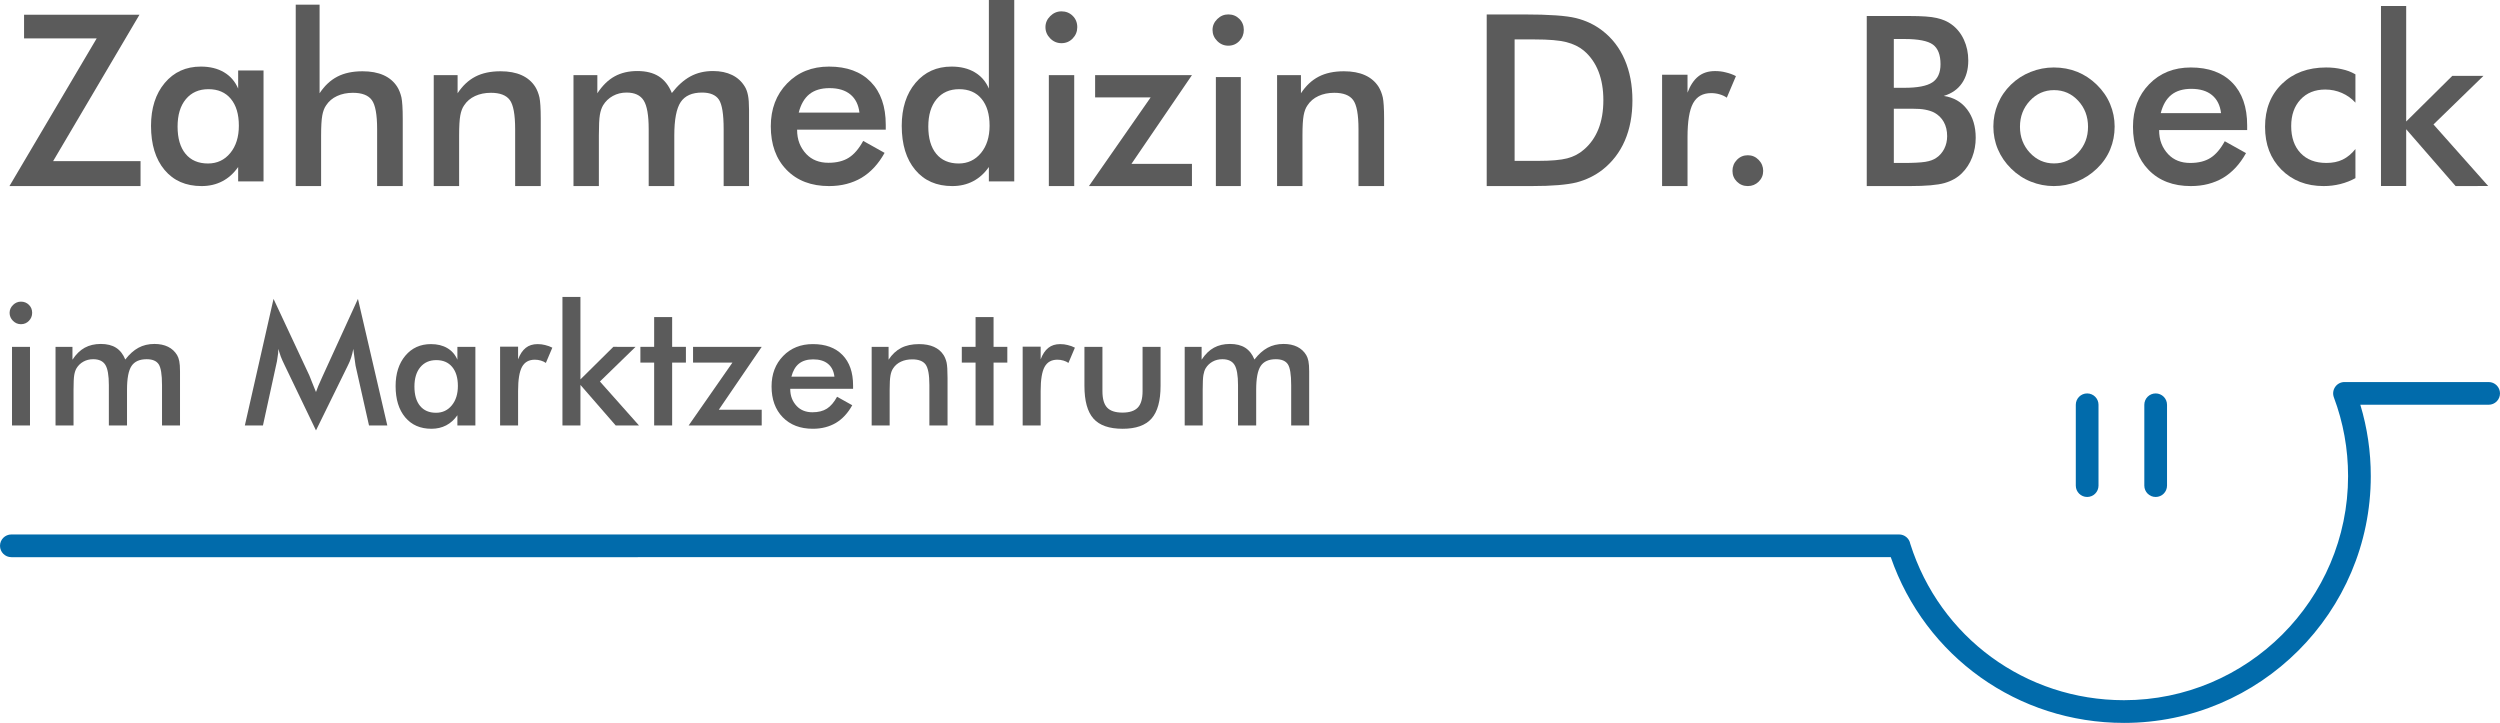
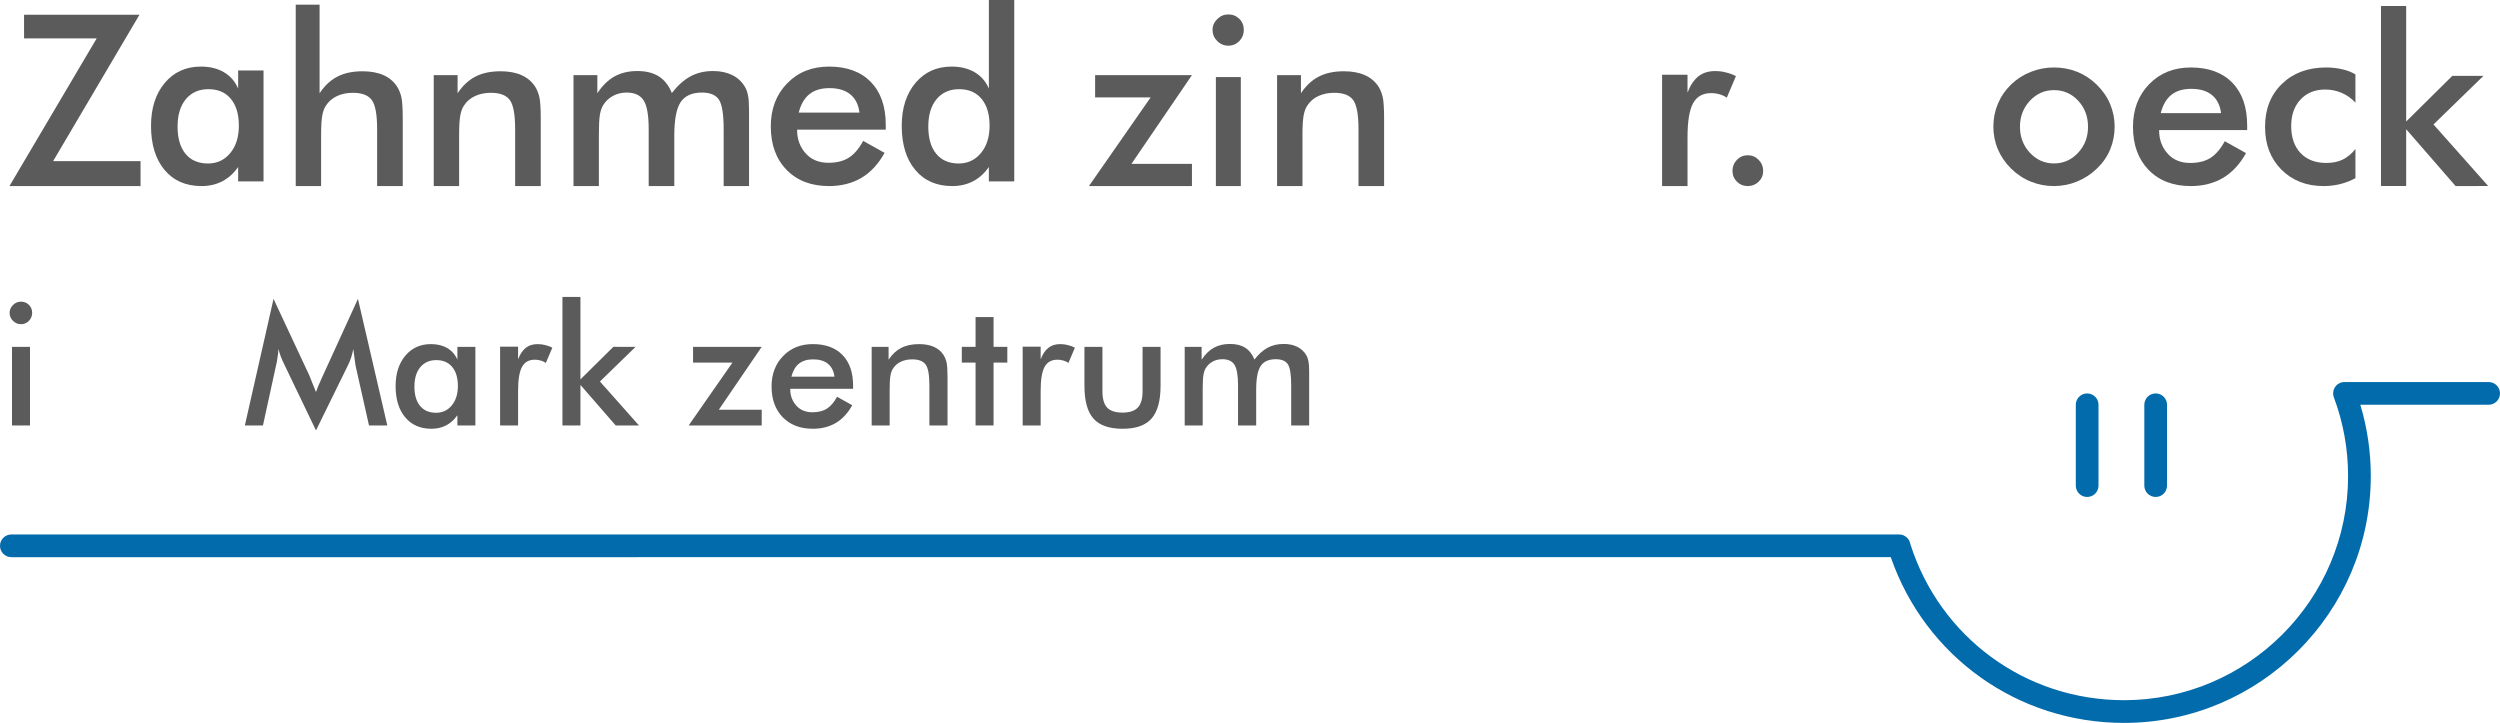
<svg xmlns="http://www.w3.org/2000/svg" id="uuid-167ede39-1cd6-43b1-a6da-84cec7299f14" viewBox="0 0 770.56 222.816">
  <g id="uuid-a9f77e9e-f676-437e-9db4-c28fc3218456">
    <path d="M2.91,57.352L29.802,11.832H7.416v-7.287h35.568l-26.616,45.125h26.952v7.683H2.91Z" fill="#5b5b5b" />
    <path d="M81.227,55.909h-7.822v-4.436c-1.346,1.935-2.968,3.4-4.867,4.391-1.899.992-4.037,1.488-6.417,1.488-4.83,0-8.634-1.661-11.409-4.983-2.776-3.321-4.164-7.847-4.164-13.575,0-5.464,1.412-9.876,4.236-13.233,2.824-3.358,6.53-5.037,11.121-5.037,2.788,0,5.167.583,7.138,1.75,1.97,1.166,3.425,2.844,4.362,5.032v-5.591h7.822v34.195ZM73.621,38.721c0-3.516-.824-6.267-2.469-8.254-1.647-1.987-3.947-2.981-6.903-2.981-2.932,0-5.251,1.024-6.957,3.071-1.707,2.047-2.559,4.865-2.559,8.453,0,3.613.817,6.413,2.451,8.4,1.634,1.987,3.941,2.98,6.921,2.98,2.812,0,5.101-1.071,6.867-3.216,1.766-2.143,2.65-4.961,2.65-8.454Z" fill="#5b5b5b" />
    <path d="M91.151,57.352V1.443h7.354v27.305c1.514-2.309,3.335-4.016,5.461-5.122s4.716-1.659,7.768-1.659c2.547,0,4.716.403,6.507,1.208,1.79.806,3.19,2.002,4.2,3.589.577.937,1.01,2.033,1.298,3.282.12.578.216,1.413.288,2.507.072,1.094.108,2.447.108,4.059v20.74h-7.895v-17.566c0-4.473-.547-7.454-1.64-8.946-1.094-1.49-3.034-2.236-5.822-2.236-1.827,0-3.455.33-4.885.992-1.43.661-2.554,1.617-3.37,2.867-.553.77-.95,1.81-1.19,3.12-.241,1.311-.361,3.373-.361,6.187v15.582h-7.822Z" fill="#5b5b5b" />
    <path d="M133.688,57.352V23.157h7.354v5.591c1.514-2.309,3.334-4.016,5.461-5.122s4.717-1.659,7.769-1.659c2.546,0,4.716.403,6.507,1.208,1.789.806,3.19,2.002,4.199,3.589.577.937,1.009,2.033,1.297,3.282.12.578.217,1.413.289,2.507.071,1.094.108,2.447.108,4.059v20.74h-7.894v-17.566c0-4.473-.547-7.454-1.641-8.946-1.094-1.49-3.034-2.236-5.821-2.236-1.827,0-3.455.33-4.885.992-1.431.661-2.554,1.617-3.371,2.867-.553.77-.95,1.81-1.19,3.12-.24,1.311-.36,3.373-.36,6.187v15.582h-7.823Z" fill="#5b5b5b" />
    <path d="M184.586,57.352h-7.823V23.157h7.354v5.591c1.562-2.381,3.34-4.118,5.335-5.213,1.995-1.093,4.326-1.641,6.994-1.641,2.691,0,4.902.554,6.633,1.659,1.73,1.106,3.064,2.814,4.001,5.122,1.778-2.308,3.683-4.016,5.713-5.122,2.031-1.105,4.356-1.659,6.976-1.659,2.259,0,4.223.409,5.894,1.227,1.67.818,2.986,2.032,3.947,3.643.408.673.721,1.539.937,2.597.217,1.058.325,2.561.325,4.509v23.481h-7.823v-17.566c0-4.593-.486-7.617-1.46-9.072-.973-1.454-2.71-2.182-5.209-2.182-3.076,0-5.269.98-6.579,2.939-1.31,1.961-1.965,5.394-1.965,10.299v15.582h-7.894v-17.566c0-4.232-.511-7.166-1.532-8.801-1.022-1.635-2.782-2.453-5.281-2.453-1.563,0-2.974.349-4.236,1.046-1.262.698-2.265,1.66-3.01,2.886-.457.77-.787,1.756-.991,2.958-.204,1.203-.306,3.319-.306,6.349v15.582Z" fill="#5b5b5b" />
    <path d="M273.011,39.966h-27.325c0,1.569.24,2.968.721,4.2.481,1.231,1.19,2.34,2.127,3.329,1.706,1.786,3.978,2.679,6.813,2.679,2.547,0,4.644-.526,6.291-1.577,1.646-1.052,3.118-2.773,4.416-5.167l6.597,3.689c-1.899,3.423-4.278,5.991-7.138,7.703-1.394.82-2.926,1.446-4.596,1.881-1.67.433-3.467.651-5.389.651-5.479,0-9.841-1.667-13.085-5.001-3.244-3.333-4.867-7.805-4.867-13.413,0-5.368,1.676-9.779,5.029-13.233,3.352-3.454,7.66-5.181,12.923-5.181,5.503,0,9.793,1.575,12.869,4.724,3.076,3.151,4.614,7.563,4.614,13.238v1.479ZM264.9,34.7c-.289-2.428-1.22-4.292-2.794-5.591-1.574-1.298-3.719-1.947-6.435-1.947-2.571,0-4.632.619-6.182,1.857-1.55,1.24-2.65,3.133-3.299,5.682h18.709Z" fill="#5b5b5b" />
    <path d="M304.793,0h7.823v55.909h-7.823v-4.436c-1.346,1.935-2.968,3.4-4.866,4.391-1.899.992-4.038,1.488-6.417,1.488-4.83,0-8.634-1.661-11.409-4.983-2.776-3.321-4.164-7.847-4.164-13.575,0-5.464,1.412-9.876,4.236-13.233,2.824-3.358,6.53-5.037,11.121-5.037,2.788,0,5.167.583,7.138,1.75,1.97,1.166,3.424,2.844,4.362,5.032V0ZM305.01,38.721c0-3.516-.824-6.267-2.47-8.254s-3.947-2.981-6.903-2.981c-2.933,0-5.251,1.024-6.957,3.071-1.707,2.047-2.559,4.865-2.559,8.453,0,3.613.817,6.413,2.451,8.4,1.634,1.987,3.941,2.98,6.921,2.98,2.788,0,5.07-1.071,6.849-3.216,1.778-2.143,2.668-4.961,2.668-8.454Z" fill="#5b5b5b" />
-     <path d="M322.232,8.368c0-1.298.493-2.435,1.478-3.409.985-.974,2.139-1.461,3.461-1.461,1.37,0,2.524.463,3.461,1.389.937.926,1.406,2.086,1.406,3.481,0,1.347-.468,2.507-1.406,3.481s-2.091,1.46-3.461,1.46c-1.346,0-2.505-.492-3.478-1.478-.974-.986-1.46-2.14-1.46-3.463ZM323.278,57.352V23.157h7.822v34.195h-7.822Z" fill="#5b5b5b" />
    <path d="M367.389,57.352h-31.759l19.034-27.341h-17.123v-6.854h29.846l-18.639,27.341h18.641v6.854Z" fill="#5b5b5b" />
    <path d="M373.733,9.228c0-1.275.484-2.393,1.453-3.349.969-.957,2.103-1.435,3.402-1.435,1.347,0,2.481.455,3.402,1.364.921.91,1.382,2.05,1.382,3.42,0,1.323-.46,2.463-1.382,3.42s-2.056,1.435-3.402,1.435c-1.323,0-2.463-.483-3.419-1.452-.957-.969-1.435-2.103-1.435-3.402ZM374.761,57.352V23.758h7.69v33.595h-7.69Z" fill="#5b5b5b" />
    <path d="M393.628,57.352V23.157h7.354v5.591c1.514-2.309,3.334-4.016,5.461-5.122s4.716-1.659,7.769-1.659c2.547,0,4.716.403,6.507,1.208,1.79.806,3.19,2.002,4.2,3.589.577.937,1.009,2.033,1.297,3.282.12.578.217,1.413.289,2.507.072,1.094.108,2.447.108,4.059v20.74h-7.894v-17.566c0-4.473-.547-7.454-1.641-8.946-1.094-1.49-3.034-2.236-5.822-2.236-1.826,0-3.455.33-4.885.992-1.43.661-2.554,1.617-3.371,2.867-.553.77-.95,1.81-1.19,3.12-.24,1.311-.36,3.373-.36,6.187v15.582h-7.823Z" fill="#5b5b5b" />
-     <path d="M458.24,57.352V4.454h11.599c7.588,0,12.893.374,15.916,1.12,3.022.747,5.714,2.023,8.075,3.83,3.035,2.312,5.348,5.306,6.938,8.978,1.59,3.674,2.385,7.859,2.385,12.557,0,4.673-.783,8.816-2.348,12.43-1.566,3.614-3.891,6.625-6.974,9.033-2.289,1.758-4.926,3.035-7.913,3.829-1.47.361-3.349.639-5.637.831-2.289.193-4.998.289-8.13.289h-13.911ZM466.84,49.584h7.226c3.998,0,6.992-.258,8.979-.777,1.987-.518,3.704-1.415,5.149-2.691,1.974-1.686,3.469-3.8,4.48-6.342,1.012-2.541,1.518-5.51,1.518-8.907,0-3.324-.5-6.269-1.5-8.834-1-2.566-2.499-4.704-4.498-6.414-1.445-1.204-3.247-2.083-5.402-2.638-2.156-.554-5.402-.83-9.738-.83h-6.215v37.433Z" fill="#5b5b5b" />
    <path d="M520.134,28.555c.843-2.24,1.951-3.908,3.324-5.005,1.373-1.096,3.095-1.644,5.167-1.644,1.18,0,2.264.132,3.252.397,1.156.265,2.216.65,3.18,1.156l-2.818,6.648c-.602-.433-1.331-.777-2.186-1.03-.855-.253-1.729-.379-2.62-.379-2.578,0-4.439,1.042-5.582,3.126-1.145,2.083-1.716,5.582-1.716,10.496v15.031h-7.841V23.026h7.841v5.529Z" fill="#5b5b5b" />
    <path d="M533.99,52.673c0-1.329.457-2.466,1.373-3.408.916-.943,2.036-1.415,3.361-1.415,1.301,0,2.415.477,3.342,1.433.927.955,1.391,2.085,1.391,3.39,0,1.306-.465,2.413-1.391,3.32-.927.906-2.041,1.359-3.342,1.359-1.325,0-2.445-.453-3.361-1.359-.916-.907-1.373-2.013-1.373-3.32Z" fill="#5b5b5b" />
-     <path d="M575.378,57.352V4.935h13.211c1.885,0,3.521.048,4.905.144,1.384.095,2.53.251,3.438.465,1.838.406,3.377,1.075,4.619,2.005,1.623,1.194,2.882,2.764,3.777,4.708.895,1.946,1.343,4.076,1.343,6.391,0,2.769-.645,5.096-1.934,6.982-1.289,1.885-3.163,3.199-5.621,3.939,3.055.453,5.46,1.843,7.214,4.171s2.631,5.234,2.631,8.718c0,2.125-.364,4.136-1.092,6.033-.729,1.897-1.79,3.539-3.186,4.923-1.397,1.384-3.181,2.387-5.353,3.007s-5.729.93-10.669.93h-13.283ZM583.721,27.062h3.258c4.057,0,6.928-.554,8.611-1.665s2.524-2.978,2.524-5.603c0-2.888-.782-4.906-2.345-6.051-1.564-1.145-4.493-1.719-8.79-1.719h-3.258v15.038ZM583.721,50.228h2.936c3.031,0,5.275-.114,6.731-.34,1.455-.226,2.614-.65,3.473-1.271,1.002-.668,1.802-1.587,2.399-2.757.596-1.169.895-2.471.895-3.903,0-1.67-.346-3.127-1.038-4.368-.693-1.24-1.683-2.207-2.972-2.9-.74-.382-1.671-.681-2.793-.895-.501-.096-1.069-.167-1.7-.215-.633-.047-1.438-.072-2.417-.072h-5.514v16.721Z" fill="#5b5b5b" />
    <path d="M614.403,39.002c0-2.461.466-4.802,1.397-7.024s2.267-4.181,4.01-5.878c1.742-1.696,3.765-3.004,6.069-3.925,2.303-.92,4.684-1.379,7.143-1.379,2.601,0,5.012.448,7.232,1.344s4.231,2.222,6.033,3.978,3.169,3.739,4.099,5.949,1.397,4.522,1.397,6.934c0,2.485-.454,4.827-1.361,7.024-.907,2.199-2.268,4.17-4.082,5.914s-3.861,3.082-6.14,4.014c-2.28.931-4.672,1.398-7.178,1.398-2.435,0-4.786-.455-7.054-1.362-2.268-.909-4.296-2.247-6.087-4.015-1.79-1.767-3.15-3.75-4.081-5.949-.931-2.197-1.397-4.539-1.397-7.024ZM643.583,39.075c0-3.155-1.009-5.827-3.026-8.015-2.017-2.187-4.506-3.282-7.465-3.282-2.913,0-5.389,1.094-7.429,3.282-2.04,2.187-3.061,4.859-3.061,8.015s1.021,5.827,3.061,8.015c2.041,2.187,4.517,3.282,7.429,3.282s5.389-1.094,7.429-3.282c2.04-2.187,3.061-4.859,3.061-8.015Z" fill="#5b5b5b" />
    <path d="M692.633,40.095h-27.139c0,1.557.238,2.946.716,4.169.477,1.222,1.181,2.323,2.112,3.304,1.695,1.773,3.951,2.659,6.767,2.659,2.53,0,4.613-.522,6.248-1.566,1.634-1.044,3.097-2.753,4.386-5.129l6.552,3.662c-1.886,3.398-4.249,5.947-7.089,7.646-1.385.814-2.906,1.436-4.565,1.867-1.659.43-3.443.646-5.353.646-5.442,0-9.774-1.655-12.997-4.964-3.222-3.308-4.834-7.747-4.834-13.314,0-5.328,1.665-9.707,4.995-13.135,3.329-3.429,7.608-5.142,12.835-5.142,5.466,0,9.726,1.563,12.782,4.69,3.055,3.128,4.583,7.508,4.583,13.14v1.468ZM684.577,34.867c-.287-2.41-1.212-4.26-2.775-5.55-1.563-1.289-3.694-1.933-6.391-1.933-2.554,0-4.601.615-6.14,1.843-1.54,1.23-2.632,3.11-3.276,5.64h18.582Z" fill="#5b5b5b" />
    <path d="M726,31.645c-1.17-1.289-2.56-2.285-4.171-2.99-1.611-.704-3.324-1.057-5.138-1.057-3.175,0-5.717,1.028-7.626,3.084-1.91,2.056-2.864,4.781-2.864,8.176,0,3.514.961,6.288,2.882,8.319,1.921,2.033,4.577,3.048,7.966,3.048.931,0,1.82-.084,2.667-.253.847-.169,1.641-.433,2.381-.794,1.455-.721,2.757-1.805,3.902-3.249v8.979c-1.432.79-2.978,1.395-4.636,1.815-1.66.418-3.384.628-5.173.628-5.299,0-9.644-1.696-13.033-5.089-1.671-1.696-2.924-3.632-3.76-5.806-.836-2.174-1.253-4.634-1.253-7.382,0-5.447,1.736-9.856,5.21-13.225,3.473-3.368,8.014-5.053,13.623-5.053,1.742,0,3.365.179,4.87.537.764.167,1.468.37,2.112.609.644.239,1.325.56,2.04.967v8.736Z" fill="#5b5b5b" />
    <path d="M733.875,57.336V1.84h7.77v35.611l14.209-14.063,9.596.005-15.391,14.967,16.863,18.975-10.044.017-15.233-17.518v17.501h-7.77Z" fill="#5b5b5b" />
    <path d="M2.959,96.426c0-.92.349-1.725,1.048-2.416.699-.69,1.517-1.035,2.454-1.035.971,0,1.789.329,2.454.984s.997,1.478.997,2.466c0,.955-.332,1.776-.997,2.467-.665.69-1.482,1.035-2.454,1.035-.955,0-1.776-.349-2.467-1.048-.69-.698-1.035-1.516-1.035-2.454ZM3.7,131.136v-24.231h5.546v24.231H3.7Z" fill="#5b5b5b" />
-     <path d="M22.664,131.136h-5.547v-24.231h5.214v3.962c1.107-1.687,2.368-2.918,3.783-3.693,1.414-.775,3.067-1.163,4.959-1.163,1.908,0,3.476.392,4.703,1.176,1.227.784,2.173,1.994,2.837,3.629,1.261-1.636,2.611-2.845,4.051-3.629,1.44-.784,3.088-1.176,4.946-1.176,1.602,0,2.995.29,4.179.869,1.184.58,2.117,1.44,2.799,2.582.29.477.511,1.091.665,1.84.153.75.23,1.815.23,3.195v16.64h-5.547v-12.448c0-3.254-.345-5.397-1.035-6.428-.69-1.031-1.921-1.546-3.693-1.546-2.181,0-3.736.694-4.665,2.083-.929,1.389-1.393,3.821-1.393,7.297v11.042h-5.598v-12.448c0-2.999-.362-5.078-1.086-6.236-.724-1.159-1.972-1.738-3.744-1.738-1.108,0-2.109.247-3.003.741-.894.495-1.606,1.176-2.134,2.045-.324.545-.558,1.244-.703,2.096-.145.853-.217,2.352-.217,4.498v11.042Z" fill="#5b5b5b" />
    <path d="M109.585,112.658l-.331-2.404-.357-2.71c-.17.92-.39,1.807-.662,2.659-.272.852-.62,1.687-1.044,2.505l-9.795,19.954-9.788-20.363c-.426-.869-.783-1.678-1.073-2.428l-.766-2.326c0,.613-.013,1.052-.039,1.316-.026.264-.082.652-.168,1.163-.103.92-.267,1.815-.491,2.683l-4.02,18.427-5.582.004,8.842-39.011,11.047,23.621.743,1.877,1.295,3.212c.341-1.039.904-2.403,1.688-4.09l.46-1.022,10.786-23.598,9.049,39.011-5.642-.002-4.155-18.477Z" fill="#5b5b5b" />
    <path d="M146.524,131.136h-5.547v-3.144c-.955,1.372-2.105,2.409-3.45,3.112-1.346.703-2.863,1.054-4.55,1.054-3.425,0-6.122-1.177-8.09-3.531-1.968-2.353-2.952-5.56-2.952-9.62,0-3.871,1.001-6.997,3.003-9.377,2.002-2.38,4.63-3.569,7.885-3.569,1.977,0,3.663.413,5.061,1.24,1.397.827,2.428,2.015,3.093,3.565v-3.962h5.547v24.231ZM141.131,118.957c0-2.491-.584-4.441-1.751-5.849-1.167-1.408-2.799-2.112-4.895-2.112-2.079,0-3.723.726-4.933,2.176-1.21,1.45-1.815,3.447-1.815,5.99,0,2.56.579,4.544,1.738,5.952,1.159,1.408,2.794,2.112,4.907,2.112,1.994,0,3.617-.759,4.869-2.278s1.879-3.516,1.879-5.991Z" fill="#5b5b5b" />
    <path d="M159.686,110.765c.596-1.585,1.38-2.765,2.351-3.54s2.189-1.163,3.655-1.163c.835,0,1.602.094,2.3.281.818.188,1.567.46,2.249.818l-1.994,4.703c-.426-.307-.941-.55-1.546-.729-.605-.179-1.223-.269-1.853-.269-1.823,0-3.14.737-3.949,2.211-.809,1.474-1.214,3.949-1.214,7.425v10.633h-5.547v-24.282h5.547v3.911Z" fill="#5b5b5b" />
    <path d="M173.359,131.136v-39.618h5.546v25.422l10.144-10.039,6.85.003-10.987,10.684,12.039,13.547-7.17.012-10.875-12.507v12.495h-5.546Z" fill="#5b5b5b" />
-     <path d="M201.627,131.136v-19.375h-4.243v-4.856h4.243v-9.176h5.546v9.176h4.243v4.856h-4.243v19.375h-5.546Z" fill="#5b5b5b" />
    <path d="M234.777,131.136h-22.519l13.496-19.375h-12.141v-4.856h21.162l-13.216,19.375h13.217v4.856Z" fill="#5b5b5b" />
    <path d="M262.943,119.839h-19.375c0,1.112.17,2.103.511,2.976.34.872.843,1.659,1.508,2.359,1.21,1.266,2.82,1.898,4.831,1.898,1.806,0,3.292-.373,4.46-1.118,1.167-.746,2.211-1.966,3.131-3.662l4.677,2.614c-1.346,2.426-3.033,4.246-5.061,5.458-.988.581-2.075,1.025-3.259,1.333-1.185.308-2.458.461-3.821.461-3.885,0-6.978-1.181-9.278-3.543-2.301-2.362-3.451-5.53-3.451-9.505,0-3.804,1.188-6.929,3.565-9.377,2.377-2.447,5.432-3.671,9.163-3.671,3.902,0,6.944,1.116,9.125,3.348,2.181,2.232,3.272,5.359,3.272,9.381v1.048ZM257.192,116.107c-.205-1.721-.865-3.042-1.981-3.962-1.116-.92-2.637-1.38-4.562-1.38-1.824,0-3.285.439-4.384,1.316-1.099.878-1.878,2.22-2.338,4.026h13.266Z" fill="#5b5b5b" />
    <path d="M268.668,131.136v-24.231h5.214v3.962c1.073-1.636,2.364-2.846,3.872-3.629,1.508-.784,3.344-1.176,5.508-1.176,1.806,0,3.344.286,4.614.856,1.269.571,2.262,1.419,2.978,2.543.409.665.716,1.44.92,2.326.085.409.154,1.001.205,1.776.051.775.077,1.734.077,2.876v14.697h-5.598v-12.448c0-3.169-.388-5.282-1.163-6.339-.776-1.056-2.152-1.585-4.128-1.585-1.295,0-2.45.234-3.463.703-1.014.469-1.811,1.147-2.39,2.032-.392.545-.673,1.282-.843,2.211-.171.929-.256,2.39-.256,4.383v11.042h-5.546Z" fill="#5b5b5b" />
    <path d="M300.693,131.136v-19.375h-4.243v-4.856h4.243v-9.176h5.546v9.176h4.243v4.856h-4.243v19.375h-5.546Z" fill="#5b5b5b" />
    <path d="M320.756,110.765c.596-1.585,1.38-2.765,2.352-3.54s2.189-1.163,3.655-1.163c.835,0,1.602.094,2.3.281.818.188,1.567.46,2.249.818l-1.994,4.703c-.426-.307-.941-.55-1.546-.729-.605-.179-1.223-.269-1.853-.269-1.823,0-3.14.737-3.949,2.211-.81,1.474-1.214,3.949-1.214,7.425v10.633h-5.546v-24.282h5.546v3.911Z" fill="#5b5b5b" />
    <path d="M339.797,106.905v13.666c0,2.354.485,4.043,1.457,5.067.971,1.024,2.547,1.536,4.729,1.536,2.147,0,3.714-.512,4.703-1.536.988-1.023,1.482-2.712,1.482-5.067v-13.666h5.546v11.999c0,4.623-.925,7.988-2.773,10.094-1.849,2.106-4.818,3.16-8.908,3.16-4.141,0-7.14-1.045-8.997-3.134s-2.786-5.463-2.786-10.12v-11.999h5.546Z" fill="#5b5b5b" />
    <path d="M370.698,131.136h-5.546v-24.231h5.214v3.962c1.107-1.687,2.368-2.918,3.783-3.693,1.414-.775,3.067-1.163,4.958-1.163,1.908,0,3.476.392,4.703,1.176,1.227.784,2.173,1.994,2.837,3.629,1.261-1.636,2.611-2.845,4.051-3.629,1.44-.784,3.088-1.176,4.946-1.176,1.602,0,2.994.29,4.179.869,1.185.58,2.117,1.44,2.799,2.582.29.477.511,1.091.665,1.84.153.75.23,1.815.23,3.195v16.64h-5.546v-12.448c0-3.254-.345-5.397-1.035-6.428-.69-1.031-1.921-1.546-3.693-1.546-2.181,0-3.736.694-4.665,2.083-.929,1.389-1.393,3.821-1.393,7.297v11.042h-5.598v-12.448c0-2.999-.362-5.078-1.086-6.236s-1.972-1.738-3.745-1.738c-1.107,0-2.108.247-3.003.741-.894.495-1.606,1.176-2.134,2.045-.324.545-.559,1.244-.703,2.096-.145.853-.217,2.352-.217,4.498v11.042Z" fill="#5b5b5b" />
    <path d="M654.657,222.816c-32.678,0-61.253-20.423-71.876-51.084H3.5c-1.933,0-3.5-1.567-3.5-3.5s1.567-3.5,3.5-3.5h581.844c1.721,0,3.151,1.242,3.445,2.878,9.127,28.848,35.554,48.206,65.869,48.206,38.089,0,69.077-30.988,69.077-69.077,0-8.351-1.473-16.512-4.378-24.257-.404-1.078-.253-2.285.405-3.229.654-.94,1.727-1.5,2.872-1.5h.017l.207.001h44.204c1.933,0,3.5,1.567,3.5,3.5s-1.567,3.5-3.5,3.5h-39.552c2.142,7.101,3.226,14.475,3.226,21.986,0,41.949-34.128,76.077-76.077,76.077Z" fill="#016bab" />
    <path d="M643.31,153.179c-1.933,0-3.5-1.567-3.5-3.5v-24.917c0-1.933,1.567-3.5,3.5-3.5s3.5,1.567,3.5,3.5v24.917c0,1.933-1.567,3.5-3.5,3.5Z" fill="#016bab" />
    <path d="M664.43,153.179c-1.933,0-3.5-1.567-3.5-3.5v-24.917c0-1.933,1.567-3.5,3.5-3.5s3.5,1.567,3.5,3.5v24.917c0,1.933-1.567,3.5-3.5,3.5Z" fill="#016bab" />
  </g>
</svg>